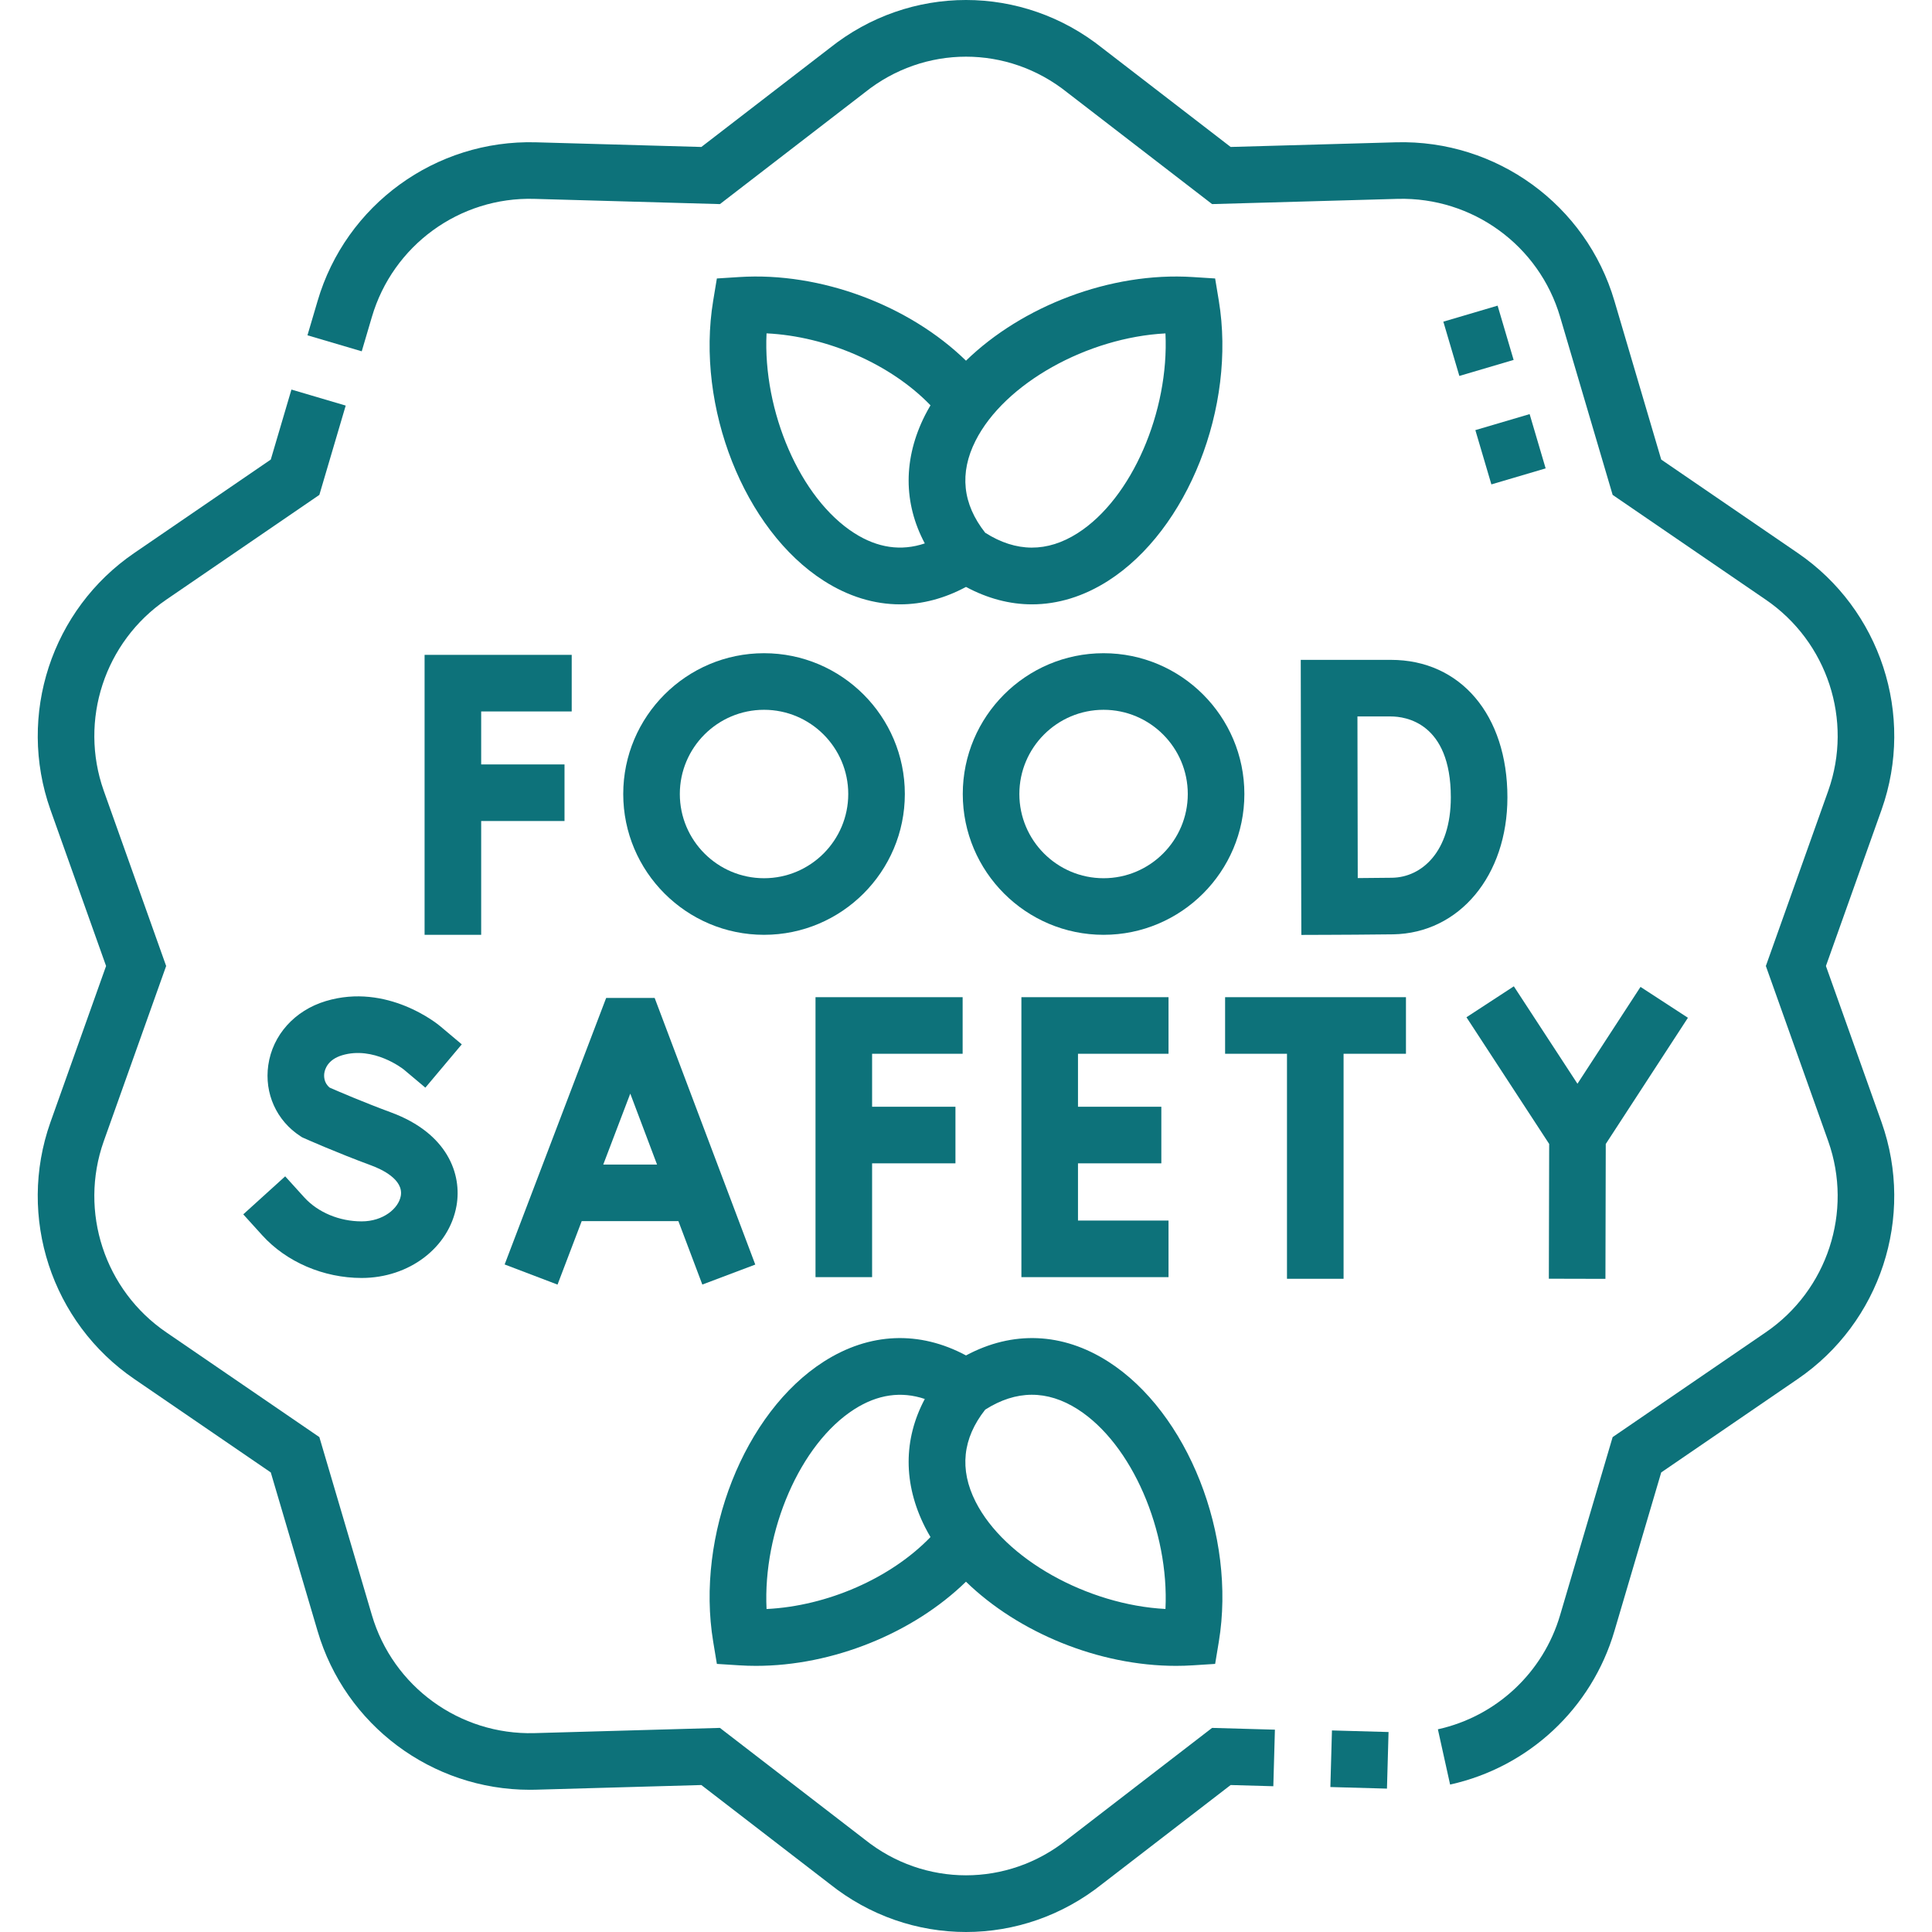
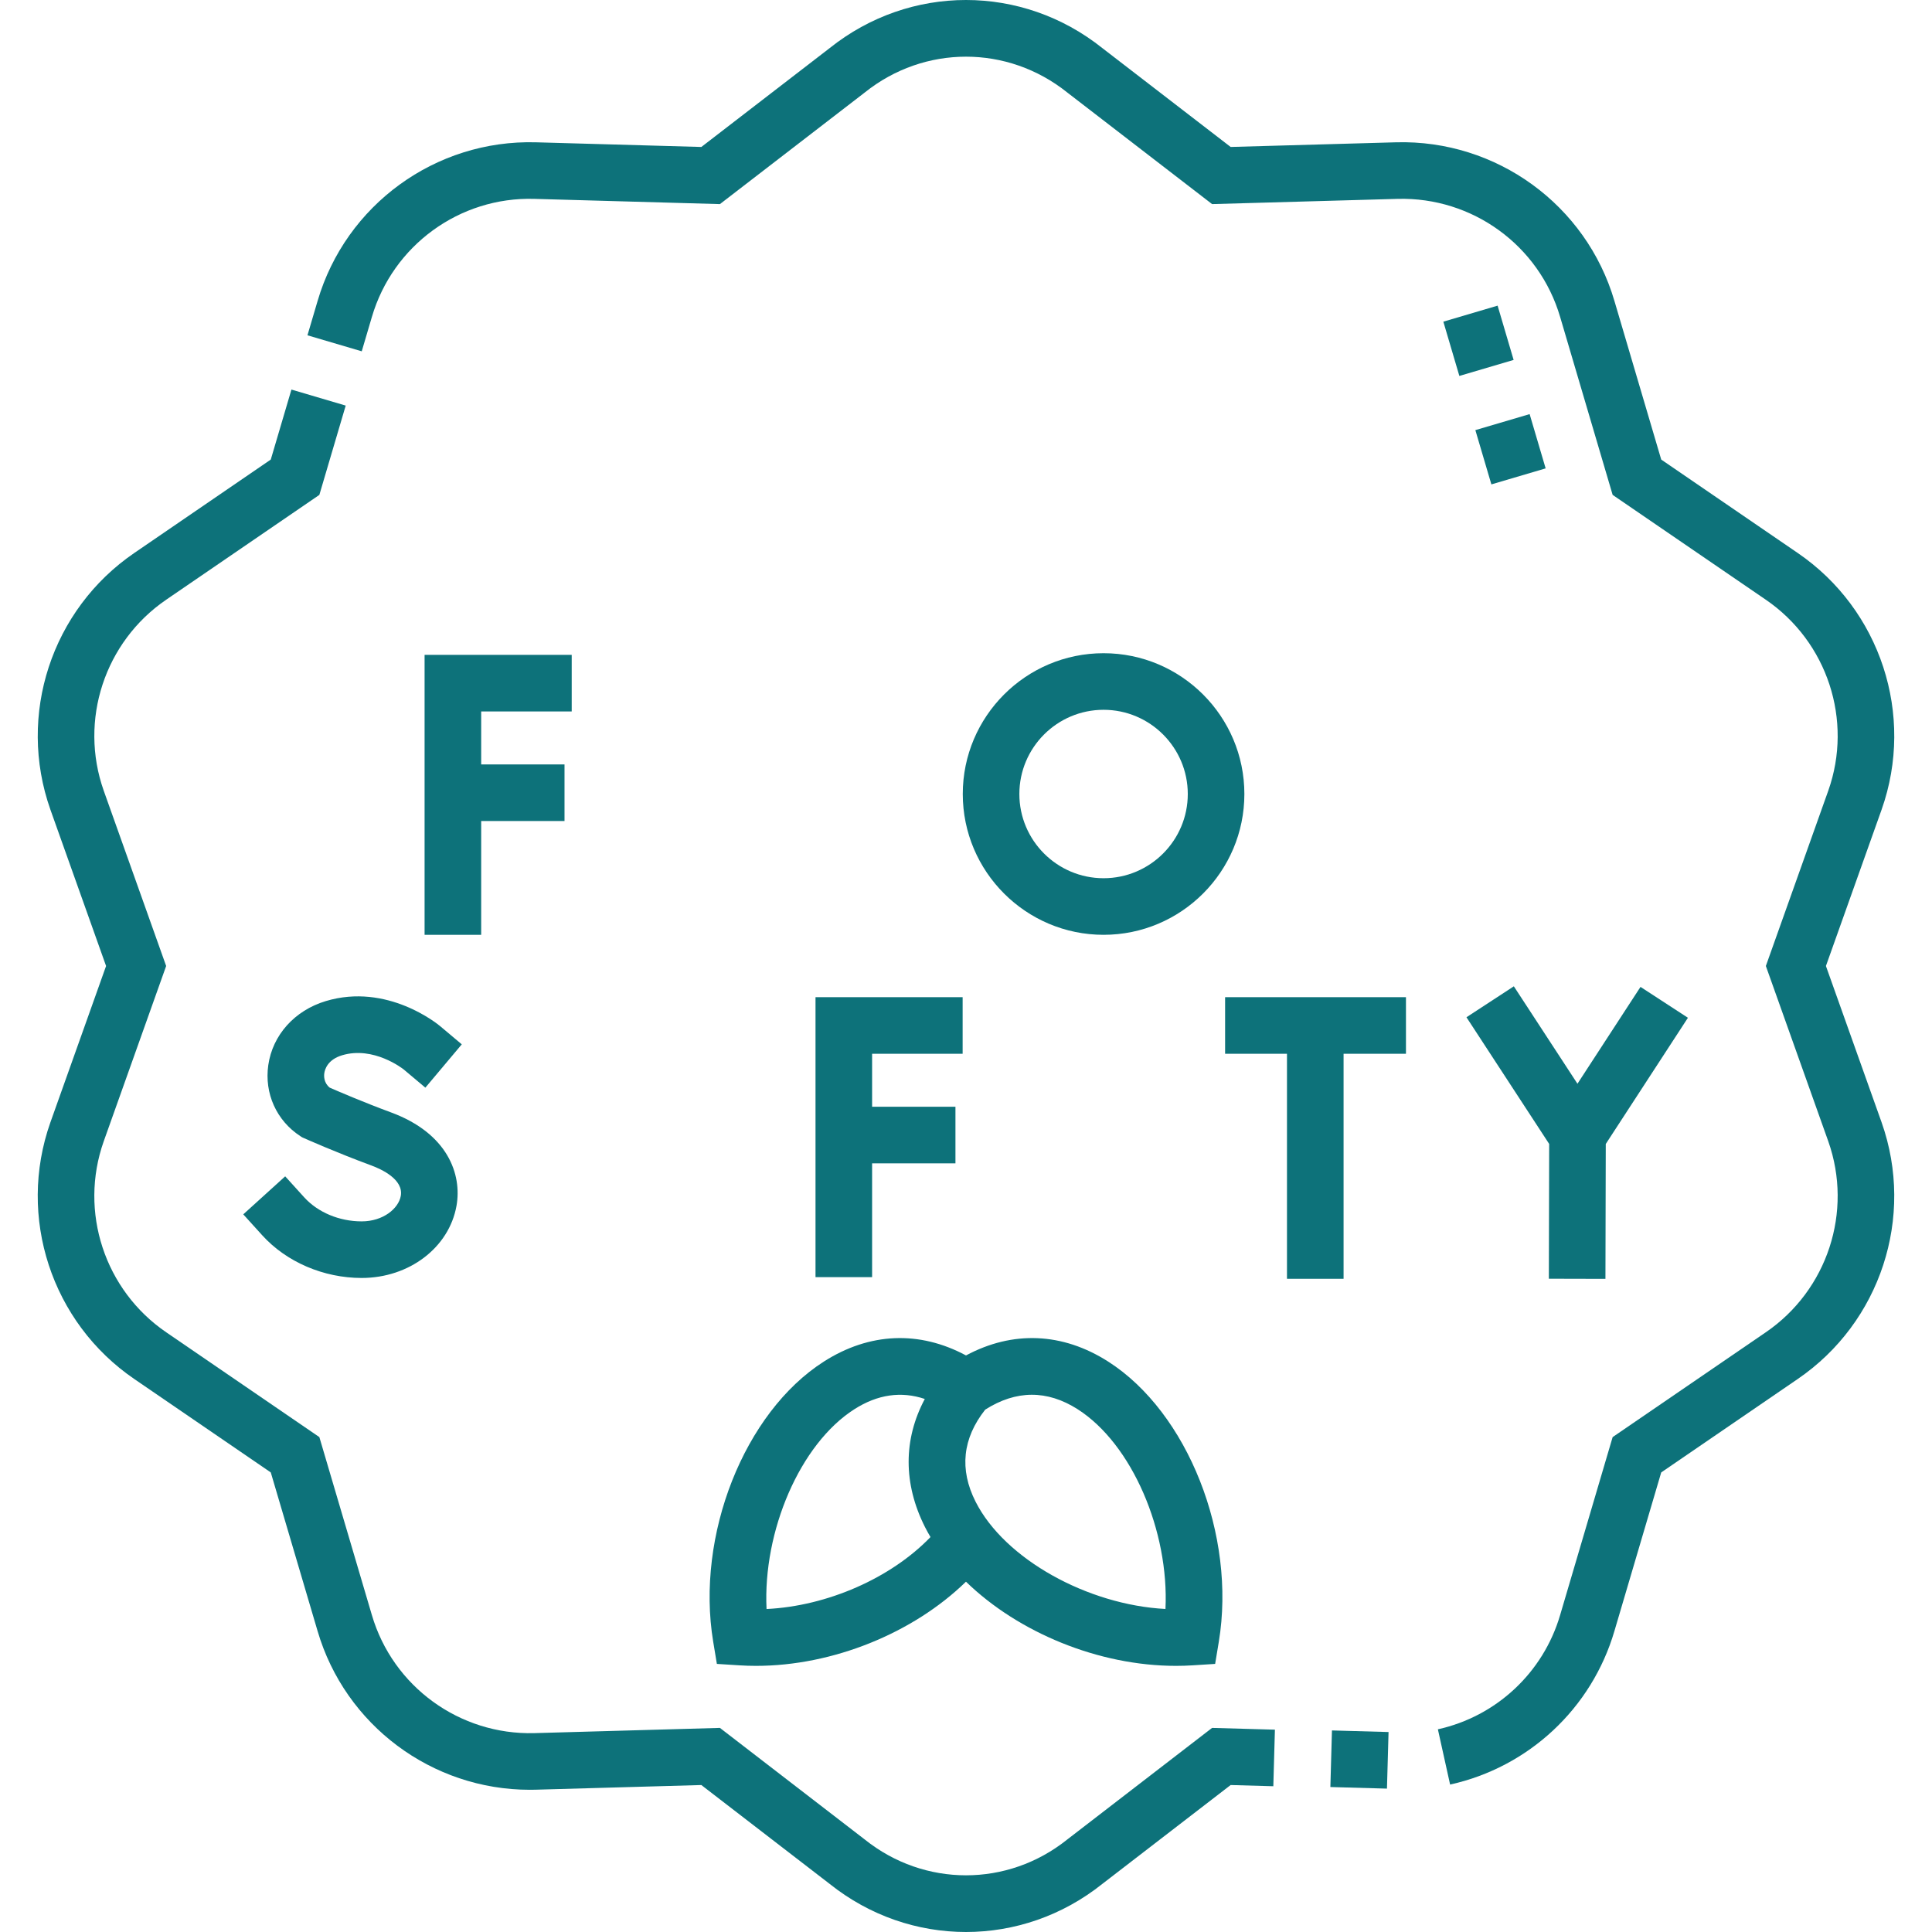
<svg xmlns="http://www.w3.org/2000/svg" width="512" height="512" viewBox="0 0 512 512" fill="none">
  <g clip-path="url(#clip0_120_82)">
    <path d="M255.108 279.26V264.264H216.119V338.455H231.116V308.297H253.203V293.3H231.116V279.26H255.108Z" fill="#0D727A" />
    <path d="M292.458 173.107C271.884 173.107 255.145 189.847 255.145 210.421C255.145 230.996 271.884 247.735 292.458 247.735C313.033 247.735 329.771 230.996 329.771 210.421C329.771 189.846 313.033 173.107 292.458 173.107V173.107ZM292.458 232.738C280.152 232.738 270.141 222.727 270.141 210.421C270.141 198.115 280.153 188.104 292.458 188.104C304.764 188.104 314.775 198.116 314.775 210.421C314.775 222.727 304.764 232.738 292.458 232.738Z" fill="#0D727A" />
    <path d="M324.666 279.26H341.064V338.892H356.061V279.26H372.594V264.264H324.666V279.26Z" fill="#0D727A" />
-     <path d="M309.67 279.26V264.264H270.682V338.456H309.67V323.459H285.678V308.297H307.765V293.3H285.678V279.26H309.67Z" fill="#0D727A" />
-     <path d="M344.713 174.872L344.755 199.604C344.775 213.158 344.795 226.711 344.844 240.264L344.871 247.763L352.37 247.735C352.865 247.733 364.555 247.688 369.225 247.607C386.756 247.301 399.481 232.034 399.481 211.303C399.481 189.512 387.077 174.871 368.614 174.871H344.713V174.872ZM384.484 211.304C384.484 225.837 376.689 232.479 368.964 232.613C366.858 232.65 363.18 232.679 359.817 232.701C359.785 221.661 359.769 210.621 359.753 199.582L359.737 189.869H368.615C372.337 189.869 384.484 191.416 384.484 211.304V211.304Z" fill="#0D727A" />
    <path d="M425.458 338.909L425.544 303.166L447.318 269.719L434.75 261.537L418.043 287.202L401.183 261.383L388.627 269.582L410.547 303.155L410.461 338.873L425.458 338.909Z" fill="#0D727A" />
-     <path d="M133.736 335.095L147.751 340.433L154.158 323.612H179.782L186.125 340.42L200.156 335.125L173.488 264.459L160.635 264.472L133.736 335.095ZM174.123 308.615H159.87L167.029 289.817L174.123 308.615Z" fill="#0D727A" />
    <path d="M112.52 247.736H127.516V217.578H149.602V202.582H127.516V188.542H151.508V173.545H112.52V247.736Z" fill="#0D727A" />
    <path d="M86.329 265.3C78.08 267.785 72.244 274.288 71.098 282.271C70.024 289.761 73.271 296.967 79.573 301.076L80.071 301.4L80.613 301.642C80.958 301.796 89.171 305.452 98.421 308.864C101.025 309.825 106.998 312.533 106.212 316.932C105.62 320.248 101.578 323.676 95.839 323.676C89.924 323.676 84.234 321.292 80.615 317.299L75.579 311.743L64.467 321.814L69.502 327.371C75.916 334.449 85.761 338.674 95.838 338.674C108.426 338.674 118.998 330.639 120.975 319.57C122.462 311.238 118.682 300.354 103.611 294.795C96.295 292.096 89.482 289.156 87.383 288.238C85.782 286.947 85.836 285.152 85.944 284.402C86.093 283.359 86.853 280.806 90.655 279.66C98.984 277.153 106.709 283.194 107.021 283.444L112.727 288.24L122.376 276.76L116.636 271.935C116.072 271.459 102.647 260.386 86.329 265.3V265.3Z" fill="#0D727A" />
-     <path d="M165.164 210.421C165.164 230.996 181.903 247.735 202.478 247.735C223.053 247.735 239.792 230.996 239.792 210.421C239.792 189.846 223.053 173.107 202.478 173.107C181.903 173.107 165.164 189.846 165.164 210.421ZM202.478 188.104C214.783 188.104 224.795 198.116 224.795 210.421C224.795 222.727 214.783 232.738 202.478 232.738C190.173 232.738 180.161 222.727 180.161 210.421C180.161 198.115 190.173 188.104 202.478 188.104Z" fill="#0D727A" />
    <path d="M483.889 255.999L498.656 214.529C507.508 189.48 498.349 161.516 476.393 146.532L440.242 121.79L427.846 79.779C420.369 54.282 396.573 36.991 369.983 37.71L326.136 38.946L292.145 12.757C270.852 -4.253 241.149 -4.252 219.858 12.757L185.866 38.947L142.014 37.711C115.415 36.987 91.634 54.283 84.162 79.768L81.481 88.856L95.864 93.1L98.55 84C104.112 65.029 121.816 52.132 141.599 52.702L190.787 54.089L229.066 24.595L229.177 24.508C244.971 11.858 267.033 11.857 282.83 24.508L321.218 54.088L370.399 52.701C390.206 52.188 407.892 65.029 413.457 84.011L427.366 131.152L467.931 158.913C484.282 170.074 491.103 190.888 484.521 209.515L467.97 255.999L484.515 302.466C491.103 321.11 484.283 341.925 467.923 353.091L427.366 380.846L413.453 427.999C408.981 443.247 396.567 454.853 381.054 458.284L384.293 472.927C405.145 468.314 421.834 452.715 427.841 432.231L440.241 390.208L476.384 365.471C498.348 350.481 507.506 322.517 498.649 297.452L483.889 255.999Z" fill="#0D727A" />
    <path d="M352.562 473.582L352.982 458.585L367.979 459.005L367.559 474.002L352.562 473.582Z" fill="#0D727A" />
    <path d="M282.938 487.403L282.827 487.49C267.031 500.141 244.97 500.14 229.175 487.49L190.785 457.91L141.604 459.297C121.821 459.824 104.111 446.969 98.545 427.987L84.634 380.846L44.071 353.085C27.719 341.924 20.899 321.109 27.48 302.482L44.032 255.998L27.486 209.531C20.898 190.887 27.718 170.072 44.078 158.906L84.633 131.151L91.617 107.484L77.233 103.24L71.759 121.789L35.616 146.526C13.653 161.516 4.495 189.479 13.351 214.546L28.112 255.999L13.344 297.469C4.494 322.519 13.652 350.482 35.607 365.466L71.759 390.208L84.155 432.218C91.48 457.2 114.461 474.312 140.4 474.31C140.937 474.31 141.479 474.303 142.018 474.288L185.862 473.052L219.855 499.242C230.501 507.747 243.249 512 255.998 512C268.745 512 281.495 507.748 292.141 499.242L326.133 473.052L337.444 473.371L337.865 458.38L321.214 457.911L282.938 487.403Z" fill="#0D727A" />
-     <path d="M322.023 73.798L316.076 73.419C294.217 72.026 270.819 81.169 256 95.585C240.971 80.931 217.519 72.042 195.923 73.419L189.977 73.798L189.003 79.677C184.341 107.835 197.223 140.448 218.332 153.924C224.846 158.083 231.681 160.159 238.527 160.159C244.408 160.159 250.295 158.6 255.999 155.542C261.703 158.601 267.589 160.159 273.471 160.159C280.317 160.159 287.154 158.082 293.666 153.924C314.775 140.449 327.658 107.836 322.996 79.677L322.023 73.798ZM226.402 141.283C211.993 132.084 202.136 108.933 203.143 88.343C219.233 89.122 236.086 96.516 246.591 107.413C246.081 108.28 245.591 109.154 245.142 110.041C239.338 121.531 239.384 133.321 245.081 144.008C238.821 146.117 232.564 145.217 226.402 141.283V141.283ZM285.598 141.284C277.525 146.439 269.285 146.402 261.087 141.18C255.071 133.55 254.209 125.353 258.528 116.804C266.235 101.547 288.273 89.421 308.858 88.356C309.859 108.942 300.004 132.087 285.598 141.284V141.284Z" fill="#0D727A" />
    <path d="M189.005 435.072L189.979 440.951L195.925 441.33C197.396 441.424 198.875 441.47 200.359 441.47C220.672 441.47 241.988 432.818 255.994 419.164C269.82 432.613 291.119 441.47 311.65 441.47C313.13 441.47 314.609 441.424 316.078 441.33L322.025 440.951L322.999 435.072C327.661 406.913 314.778 374.301 293.669 360.825C281.561 353.094 268.348 352.584 256.002 359.205C243.657 352.585 230.444 353.095 218.335 360.825C197.225 374.302 184.343 406.914 189.005 435.072V435.072ZM285.599 373.467C300.005 382.664 309.861 405.809 308.86 426.394C288.276 425.327 266.236 413.202 258.53 397.946C254.21 389.396 255.073 381.2 261.089 373.571C269.283 368.348 277.524 368.312 285.599 373.467V373.467ZM226.403 373.467C232.564 369.533 238.822 368.633 245.082 370.741C239.385 381.428 239.339 393.218 245.143 404.708C245.591 405.596 246.082 406.47 246.591 407.336C236.087 418.234 219.235 425.628 203.144 426.406C202.138 405.818 211.994 382.666 226.403 373.467V373.467Z" fill="#0D727A" />
    <path d="M382.5 85.244L396.882 81L401.126 95.383L386.744 99.627L382.5 85.244Z" fill="#0D727A" />
    <path d="M390.986 113.988L405.368 109.744L409.612 124.126L395.23 128.37L390.986 113.988Z" fill="#0D727A" />
  </g>
  <defs>
    <clipPath id="clip0_120_82">
      <rect width="512" height="512" fill="white" />
    </clipPath>
  </defs>
</svg>